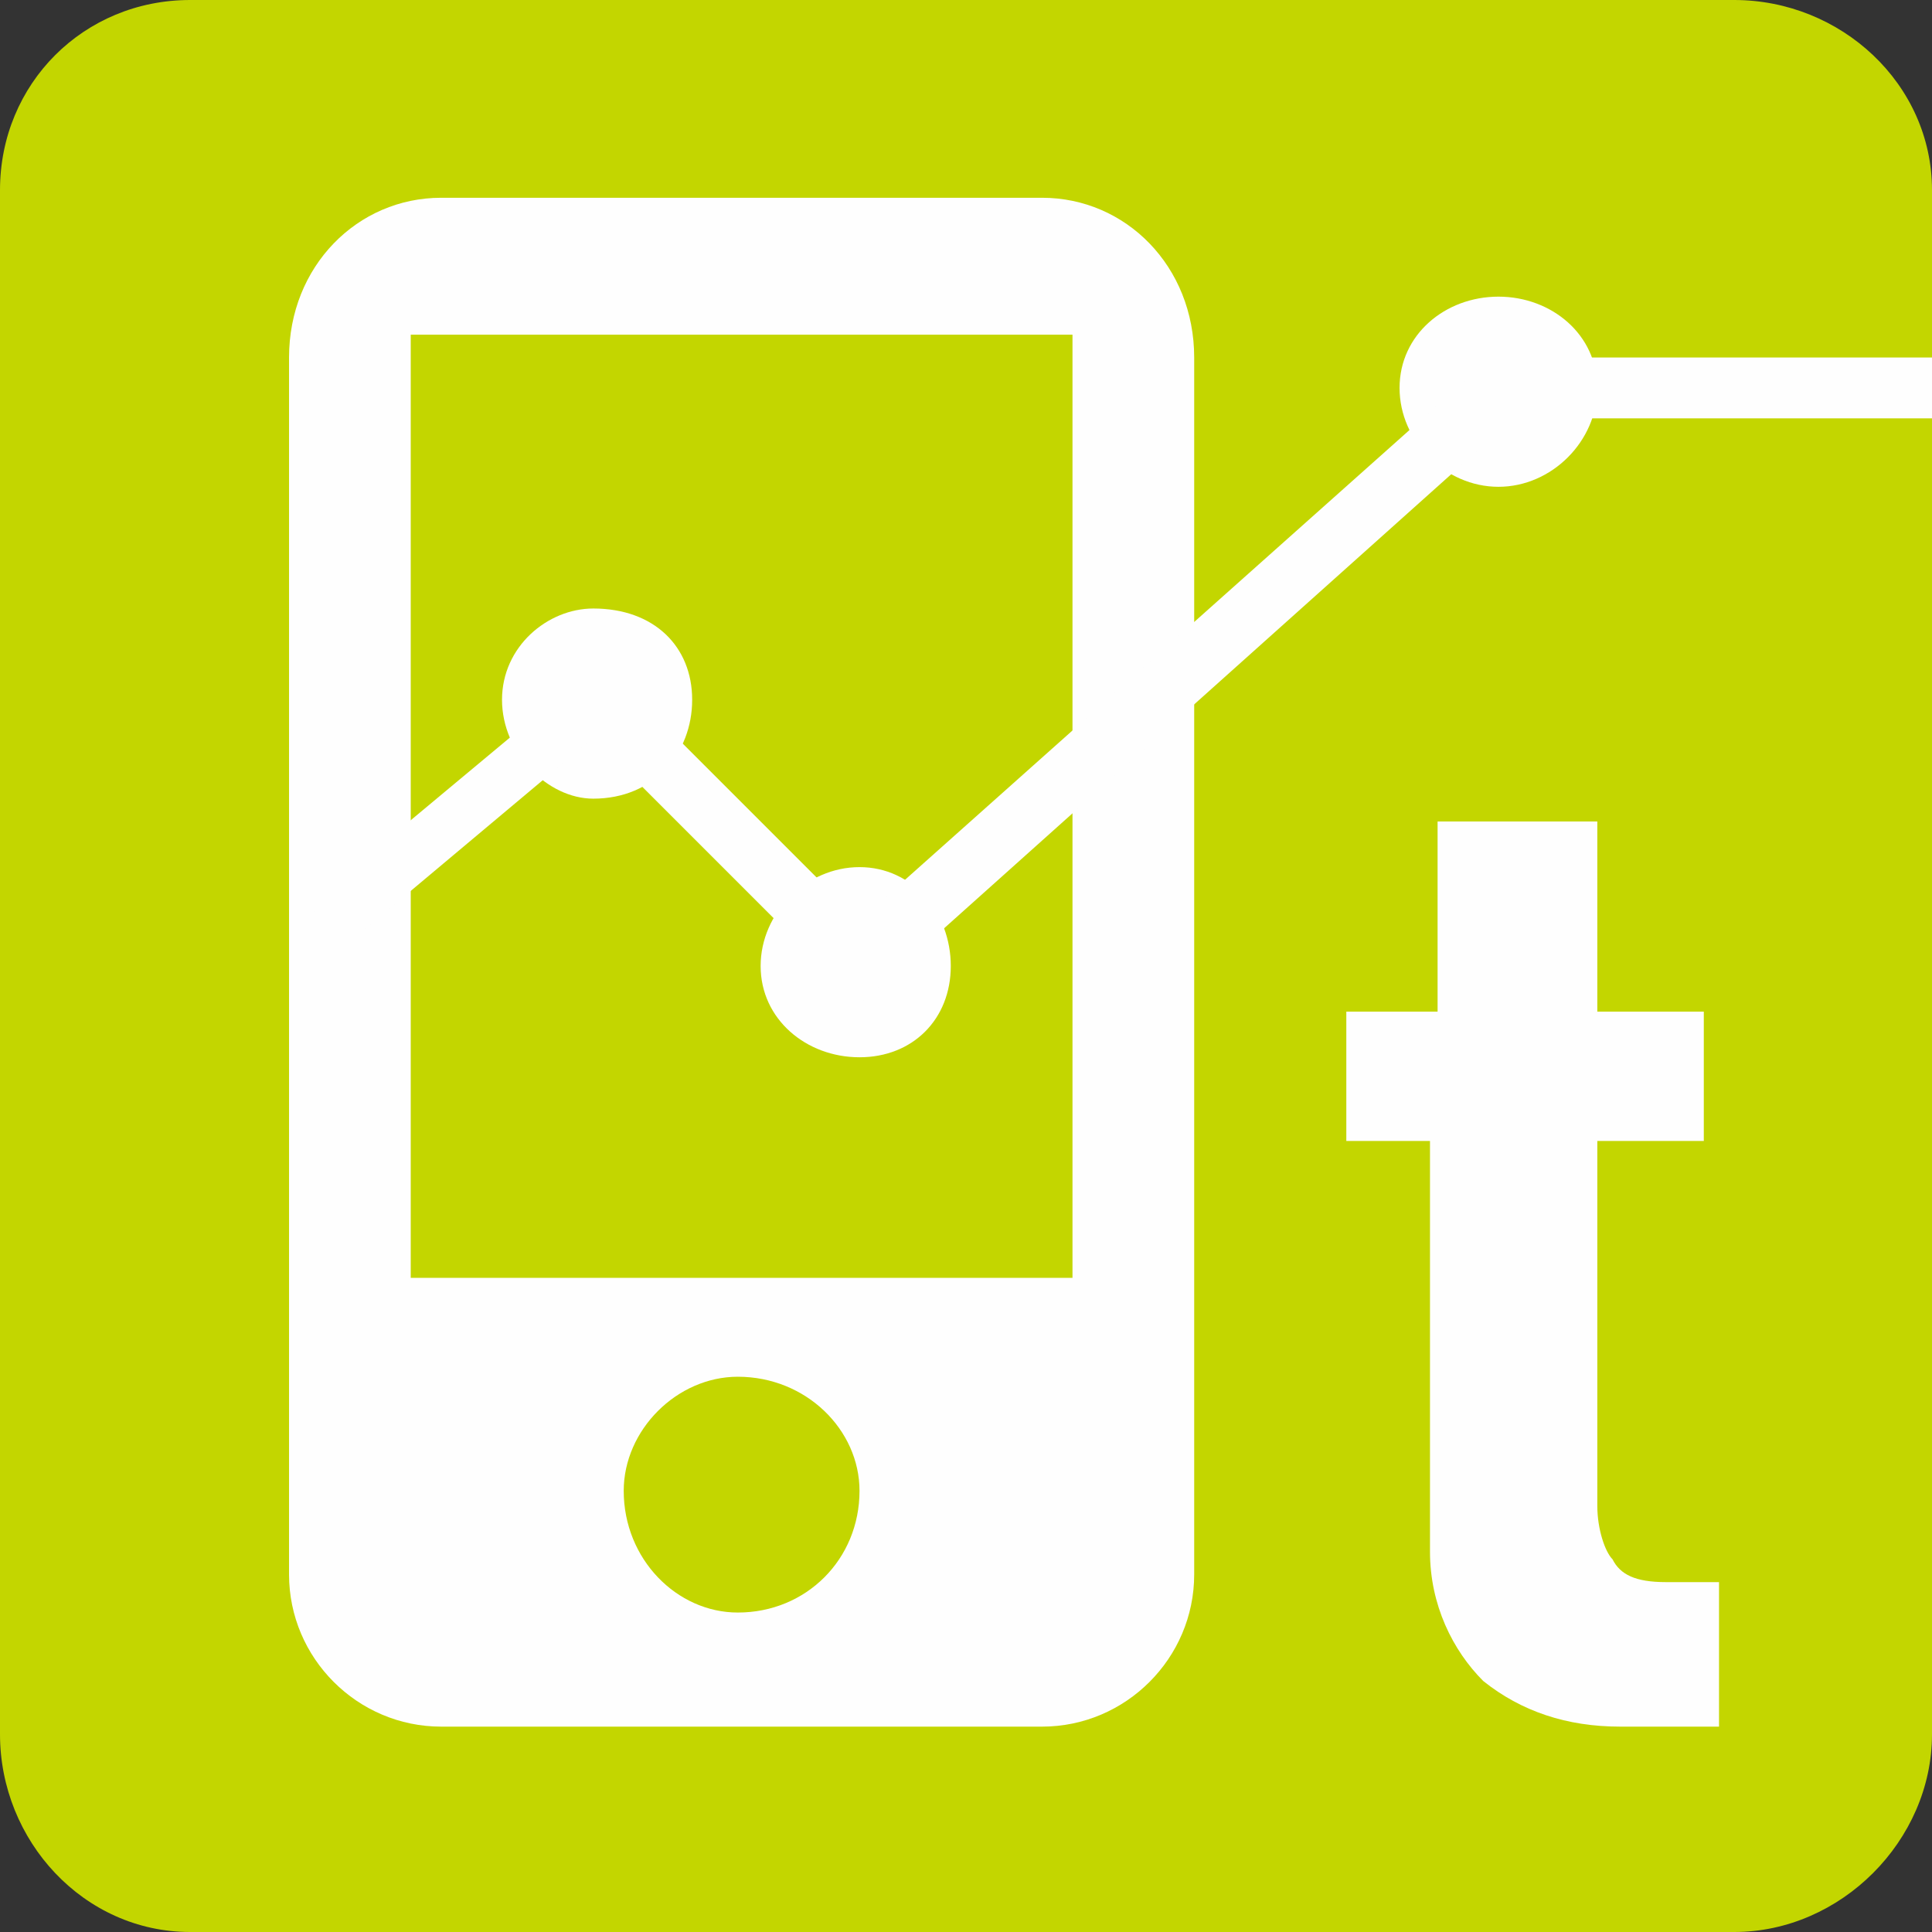
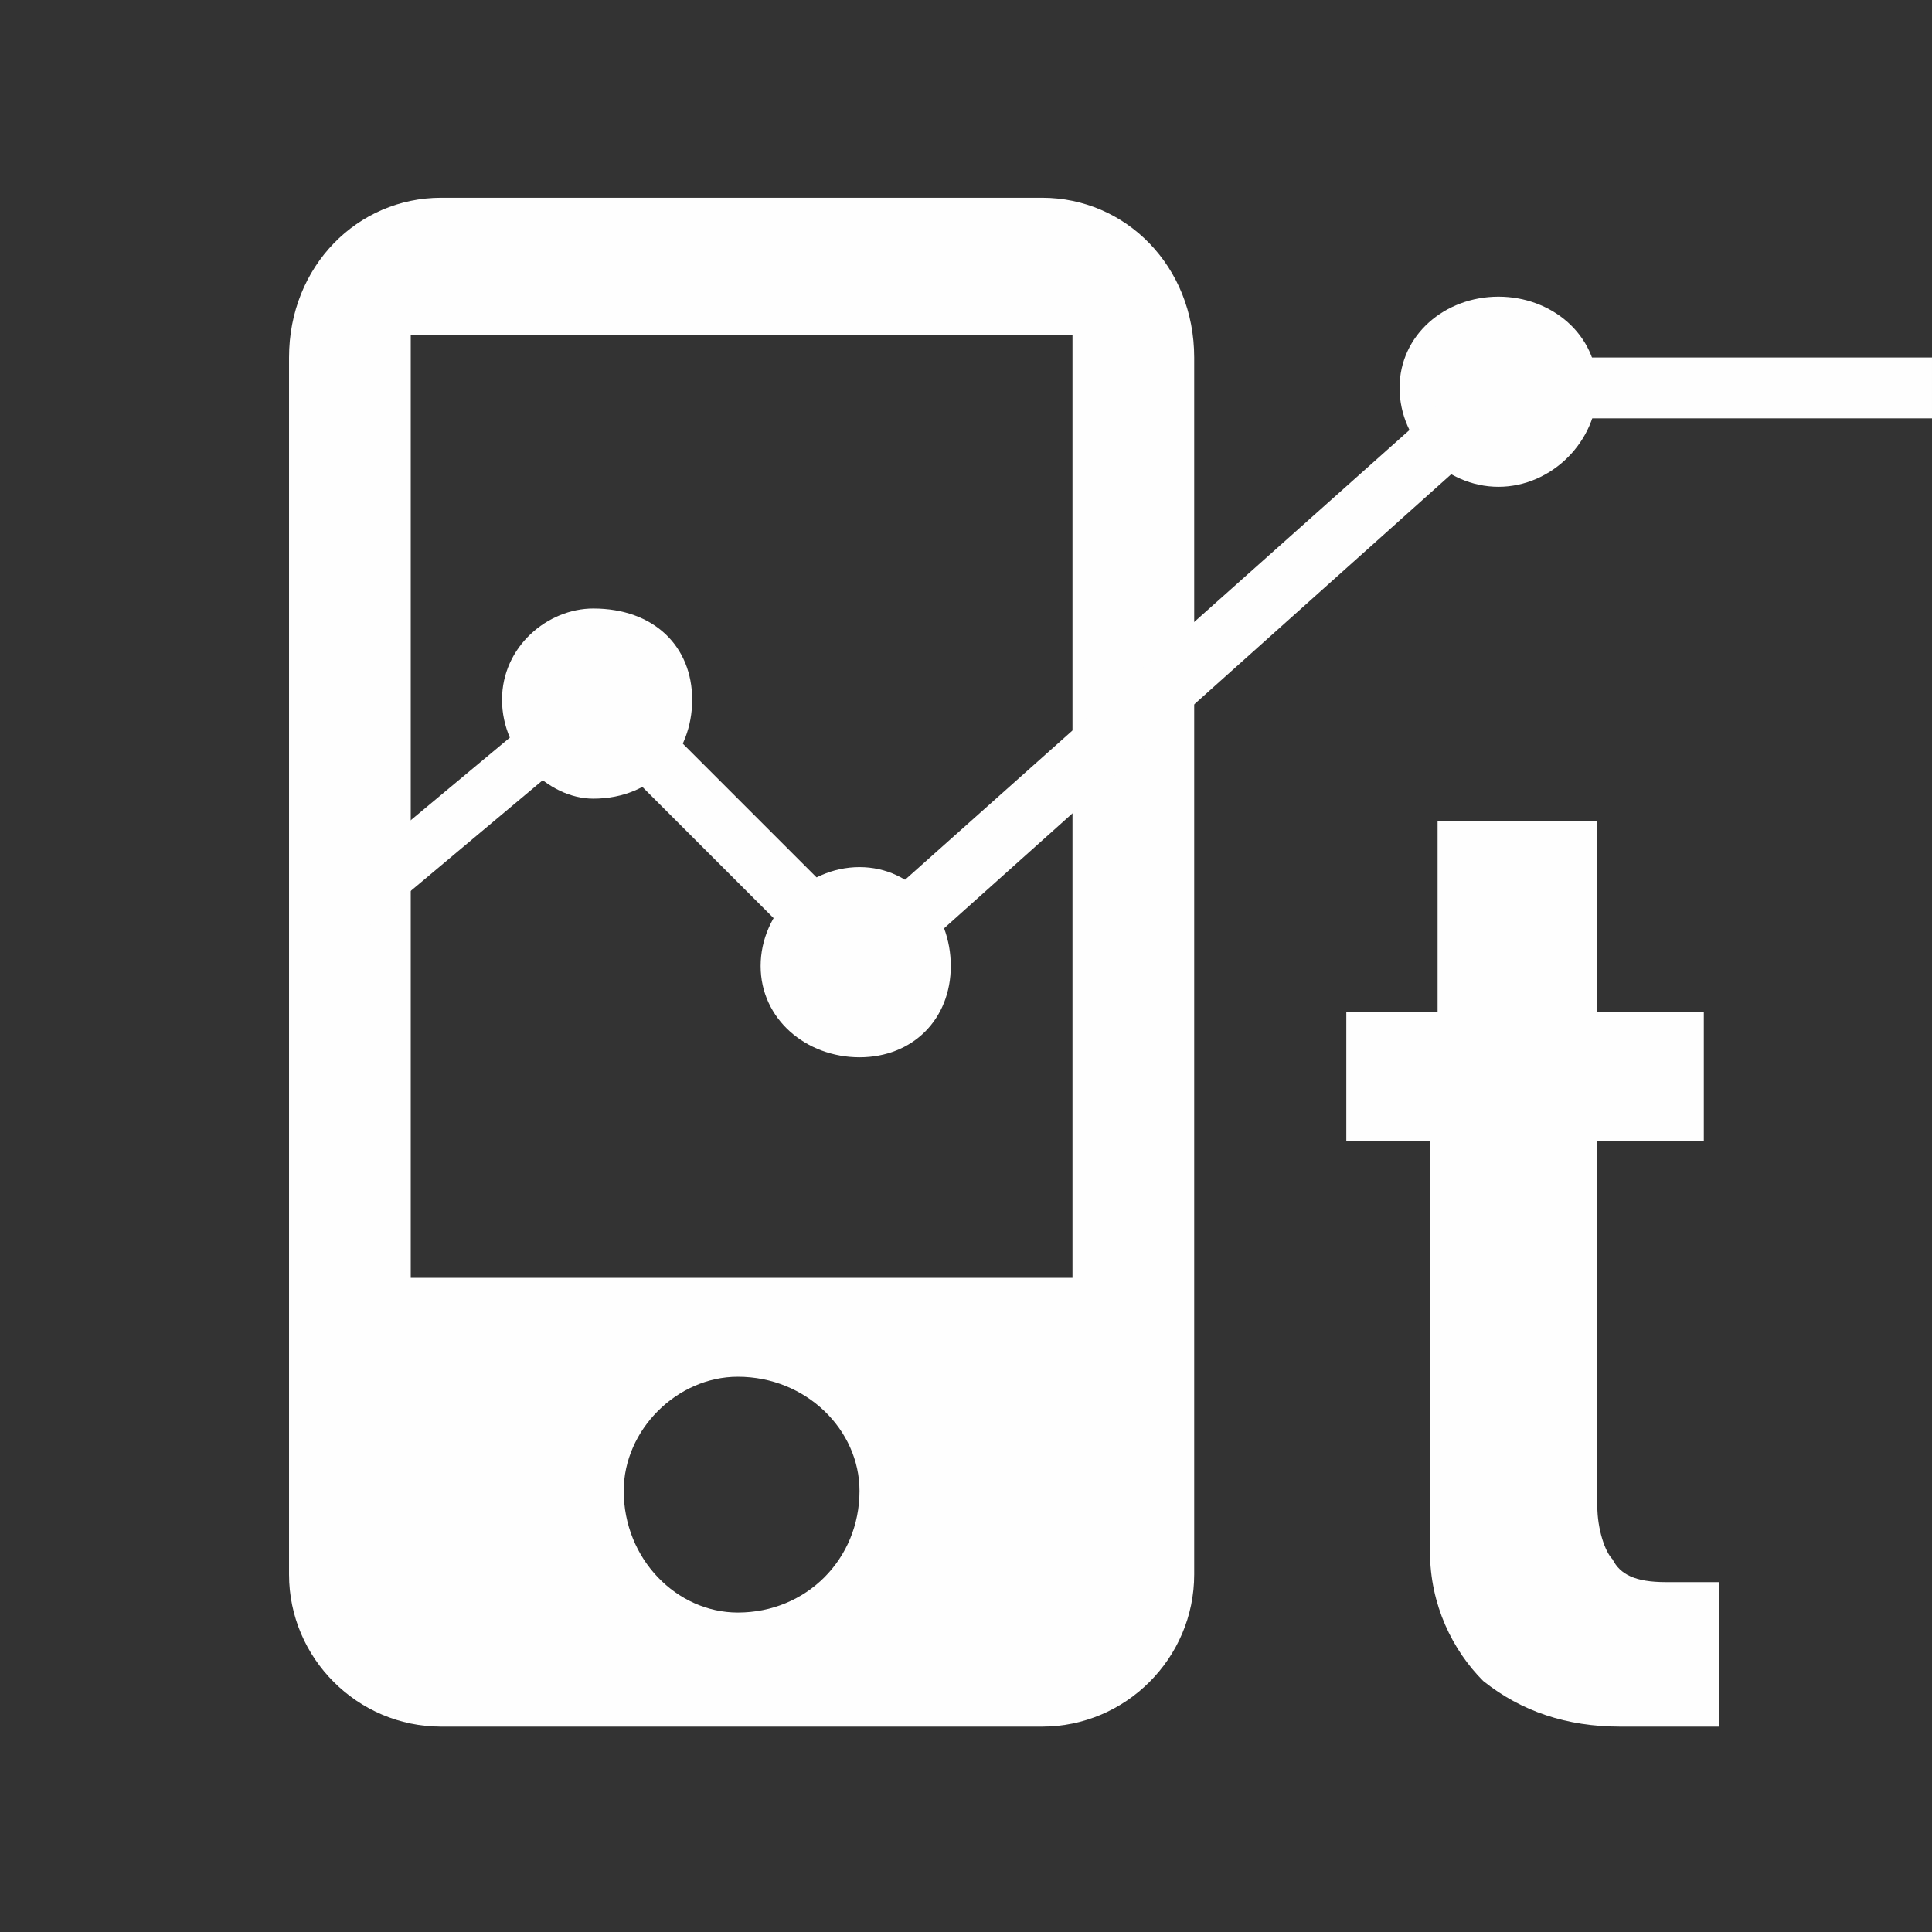
<svg xmlns="http://www.w3.org/2000/svg" xml:space="preserve" width="20mm" height="20mm" version="1.1" style="shape-rendering:geometricPrecision; text-rendering:geometricPrecision; image-rendering:optimizeQuality; fill-rule:evenodd; clip-rule:evenodd" viewBox="0 0 254 254">
  <rect x="0" y="0" width="254" height="254" fill="#333333" stroke="none" />
  <defs>
    <style type="text/css">
   
    .fil1 {fill:#FEFEFE}
    .fil2 {fill:#FEFEFE;fill-rule:nonzero}
    .fil0 {fill:#C3D600;fill-rule:nonzero}
   
  </style>
  </defs>
  <g id="Layer_x0020_1">
-     <path class="fil0" d="M228 0l-203 0c-14,0 -25,11 -25,25l0 17 0 20 0 124 0 18 0 24c0,14 11,26 25,26l203 0c14,0 26,-12 26,-26l0 -203c0,-14 -12,-25 -26,-25z" />
    <path class="fil1" d="M210 51c0,7 -6,13 -13,13 -7,0 -13,-6 -13,-13 0,-7 6,-12 13,-12 7,0 13,5 13,12z" />
    <path class="fil1" d="M141 168l-87 0 0 -124 87 0 0 124zm-44 44c-8,0 -15,-7 -15,-16 0,-8 7,-15 15,-15 9,0 16,7 16,15 0,9 -7,16 -16,16zm40 -186l-79 0c-11,0 -20,9 -20,21l0 160c0,11 9,20 20,20l79 0c11,0 20,-9 20,-20l0 -160c0,-12 -9,-21 -20,-21z" />
    <path class="fil1" d="M91 92c0,7 -5,13 -13,13 -6,0 -12,-6 -12,-13 0,-7 6,-12 12,-12 8,0 13,5 13,12z" />
    <path class="fil1" d="M125 127c0,7 -5,12 -12,12 -7,0 -13,-5 -13,-12 0,-7 6,-13 13,-13 7,0 12,6 12,13z" />
    <path class="fil2" d="M213 227c-7,0 -13,-2 -18,-6 -4,-4 -7,-10 -7,-17l0 -54 -11 0 0 -17 12 0 0 -25 21 0 0 25 14 0 0 17 -14 0 0 48c0,3 1,6 2,7 1,2 3,3 7,3l7 0 0 19 -13 0z" />
    <path class="fil2" d="M254 47l0 0 -58 0 -83 74 -34 -34 -36 30c-2,2 -2,4 -1,6 1,1 4,1 5,0l31 -26 35 35 86 -77 55 0 0 0 0 -8z" />
  </g>
</svg>